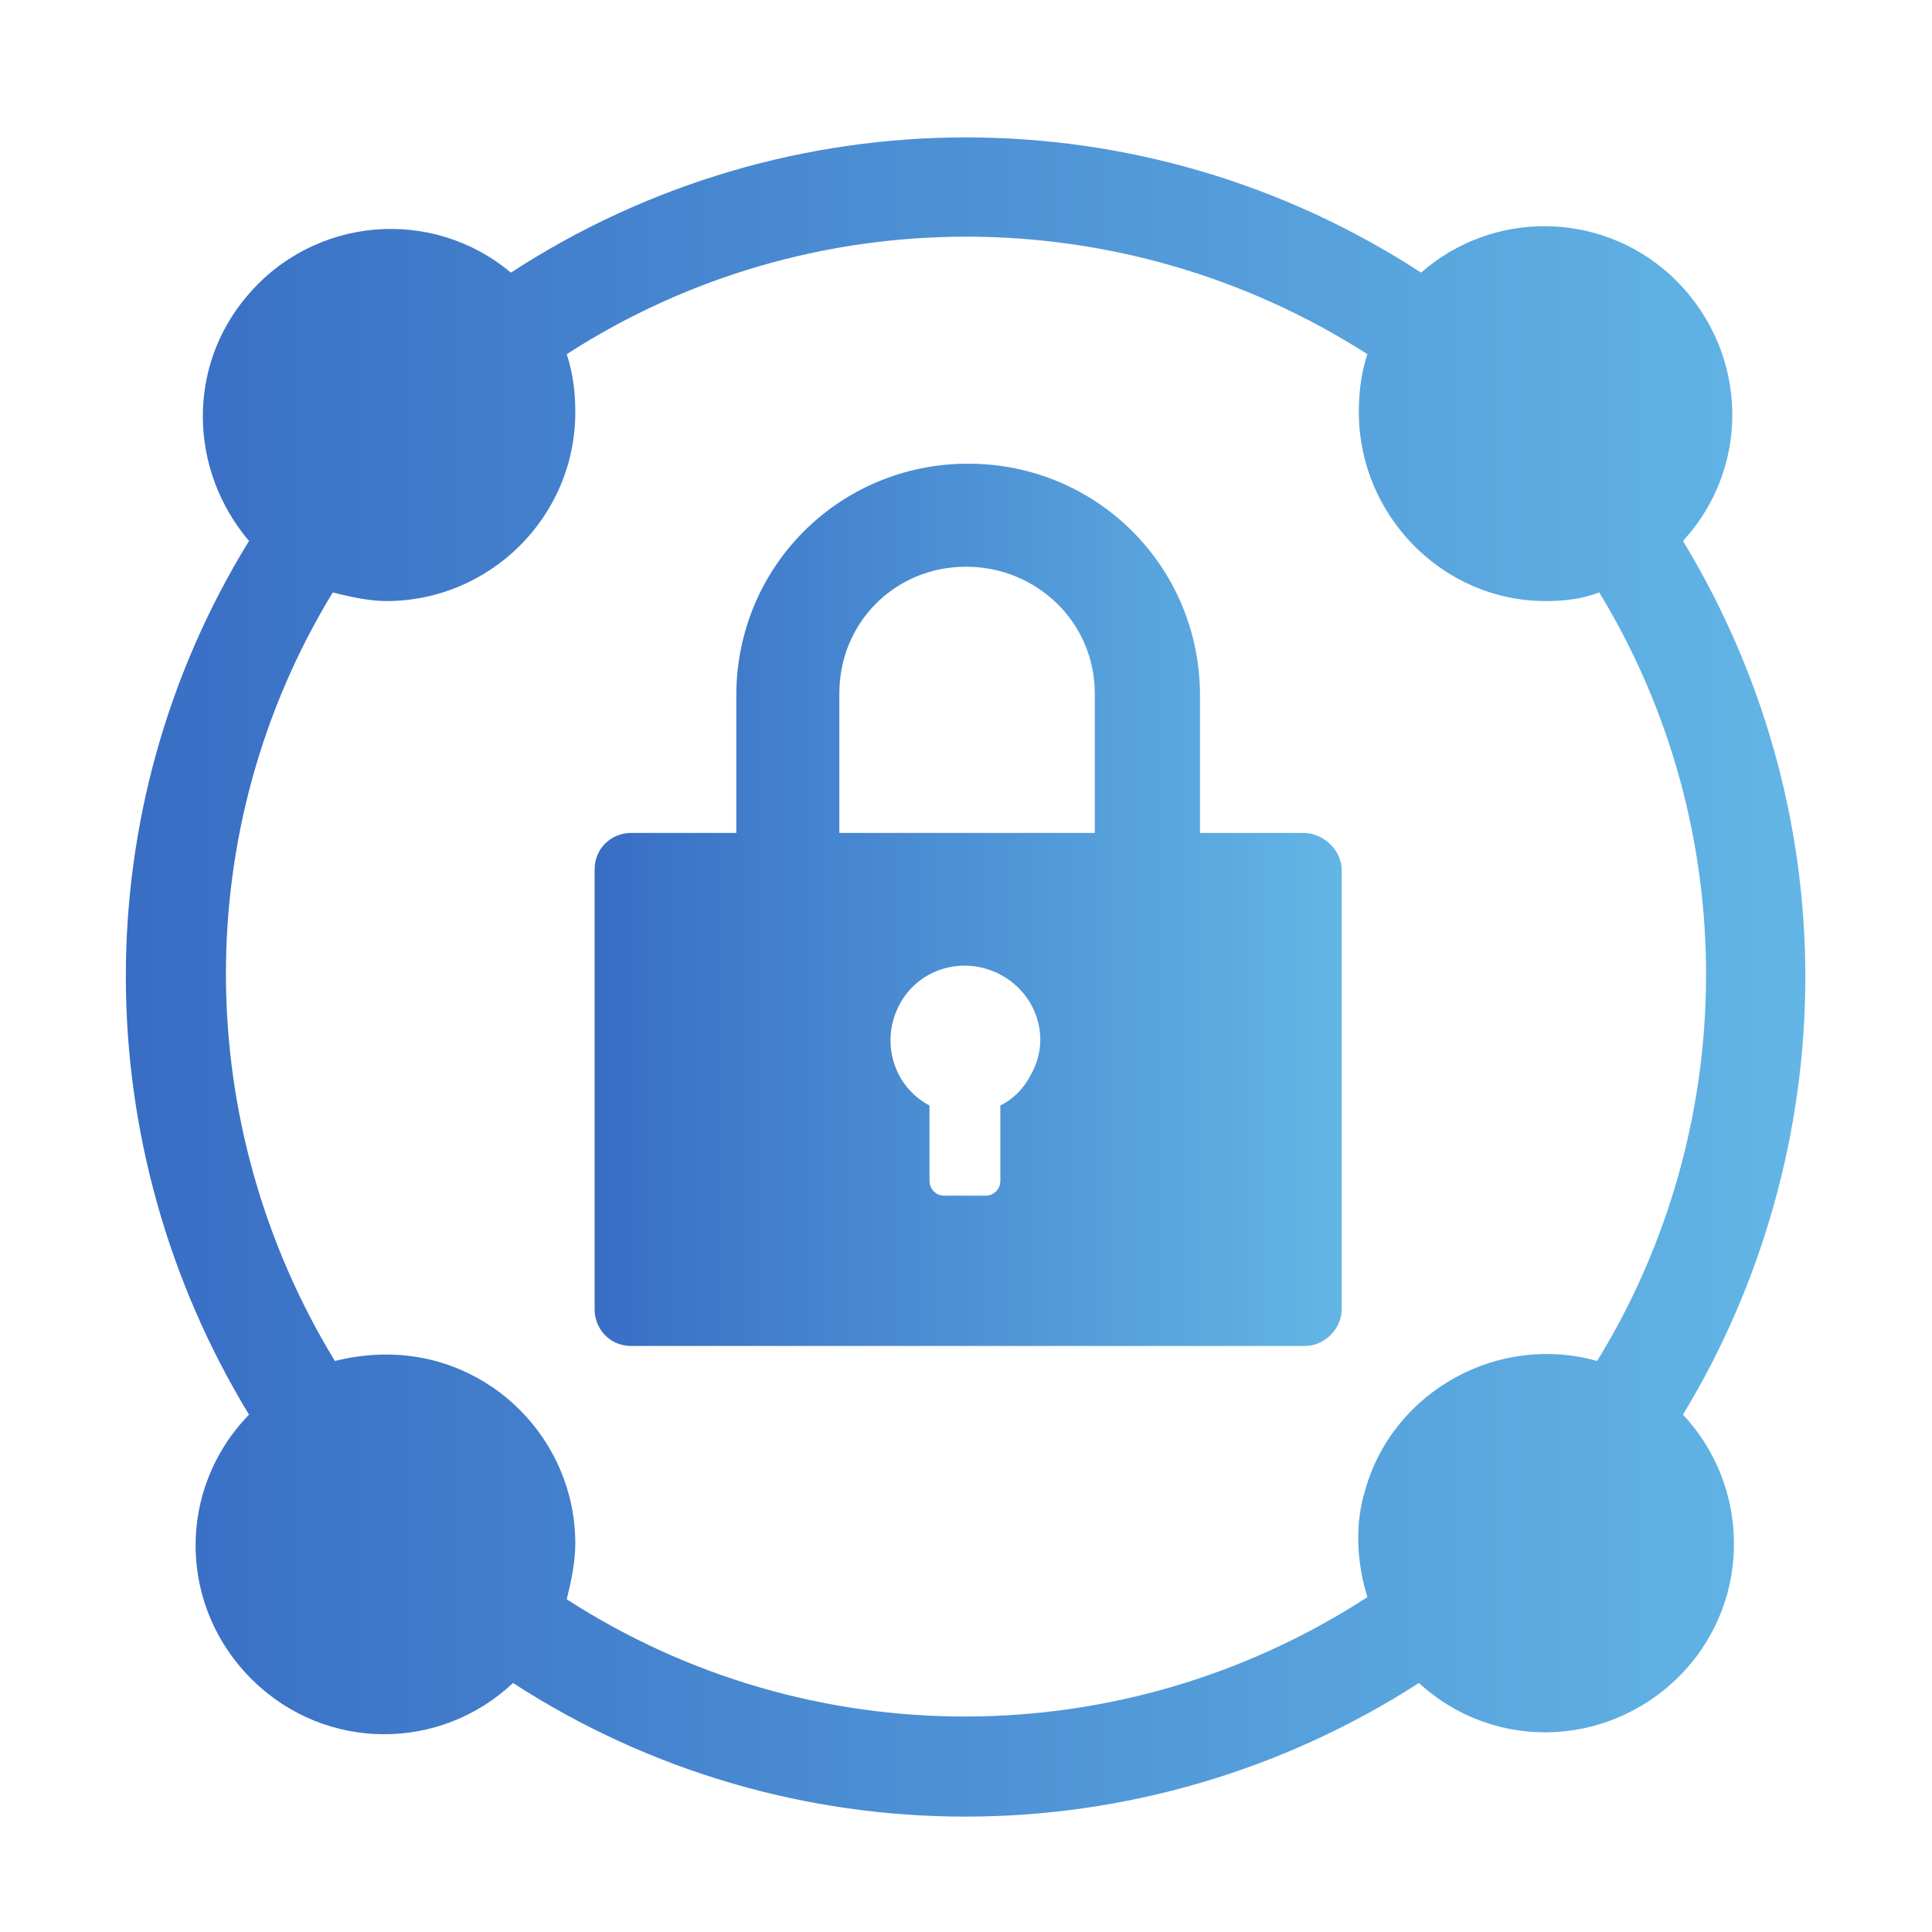
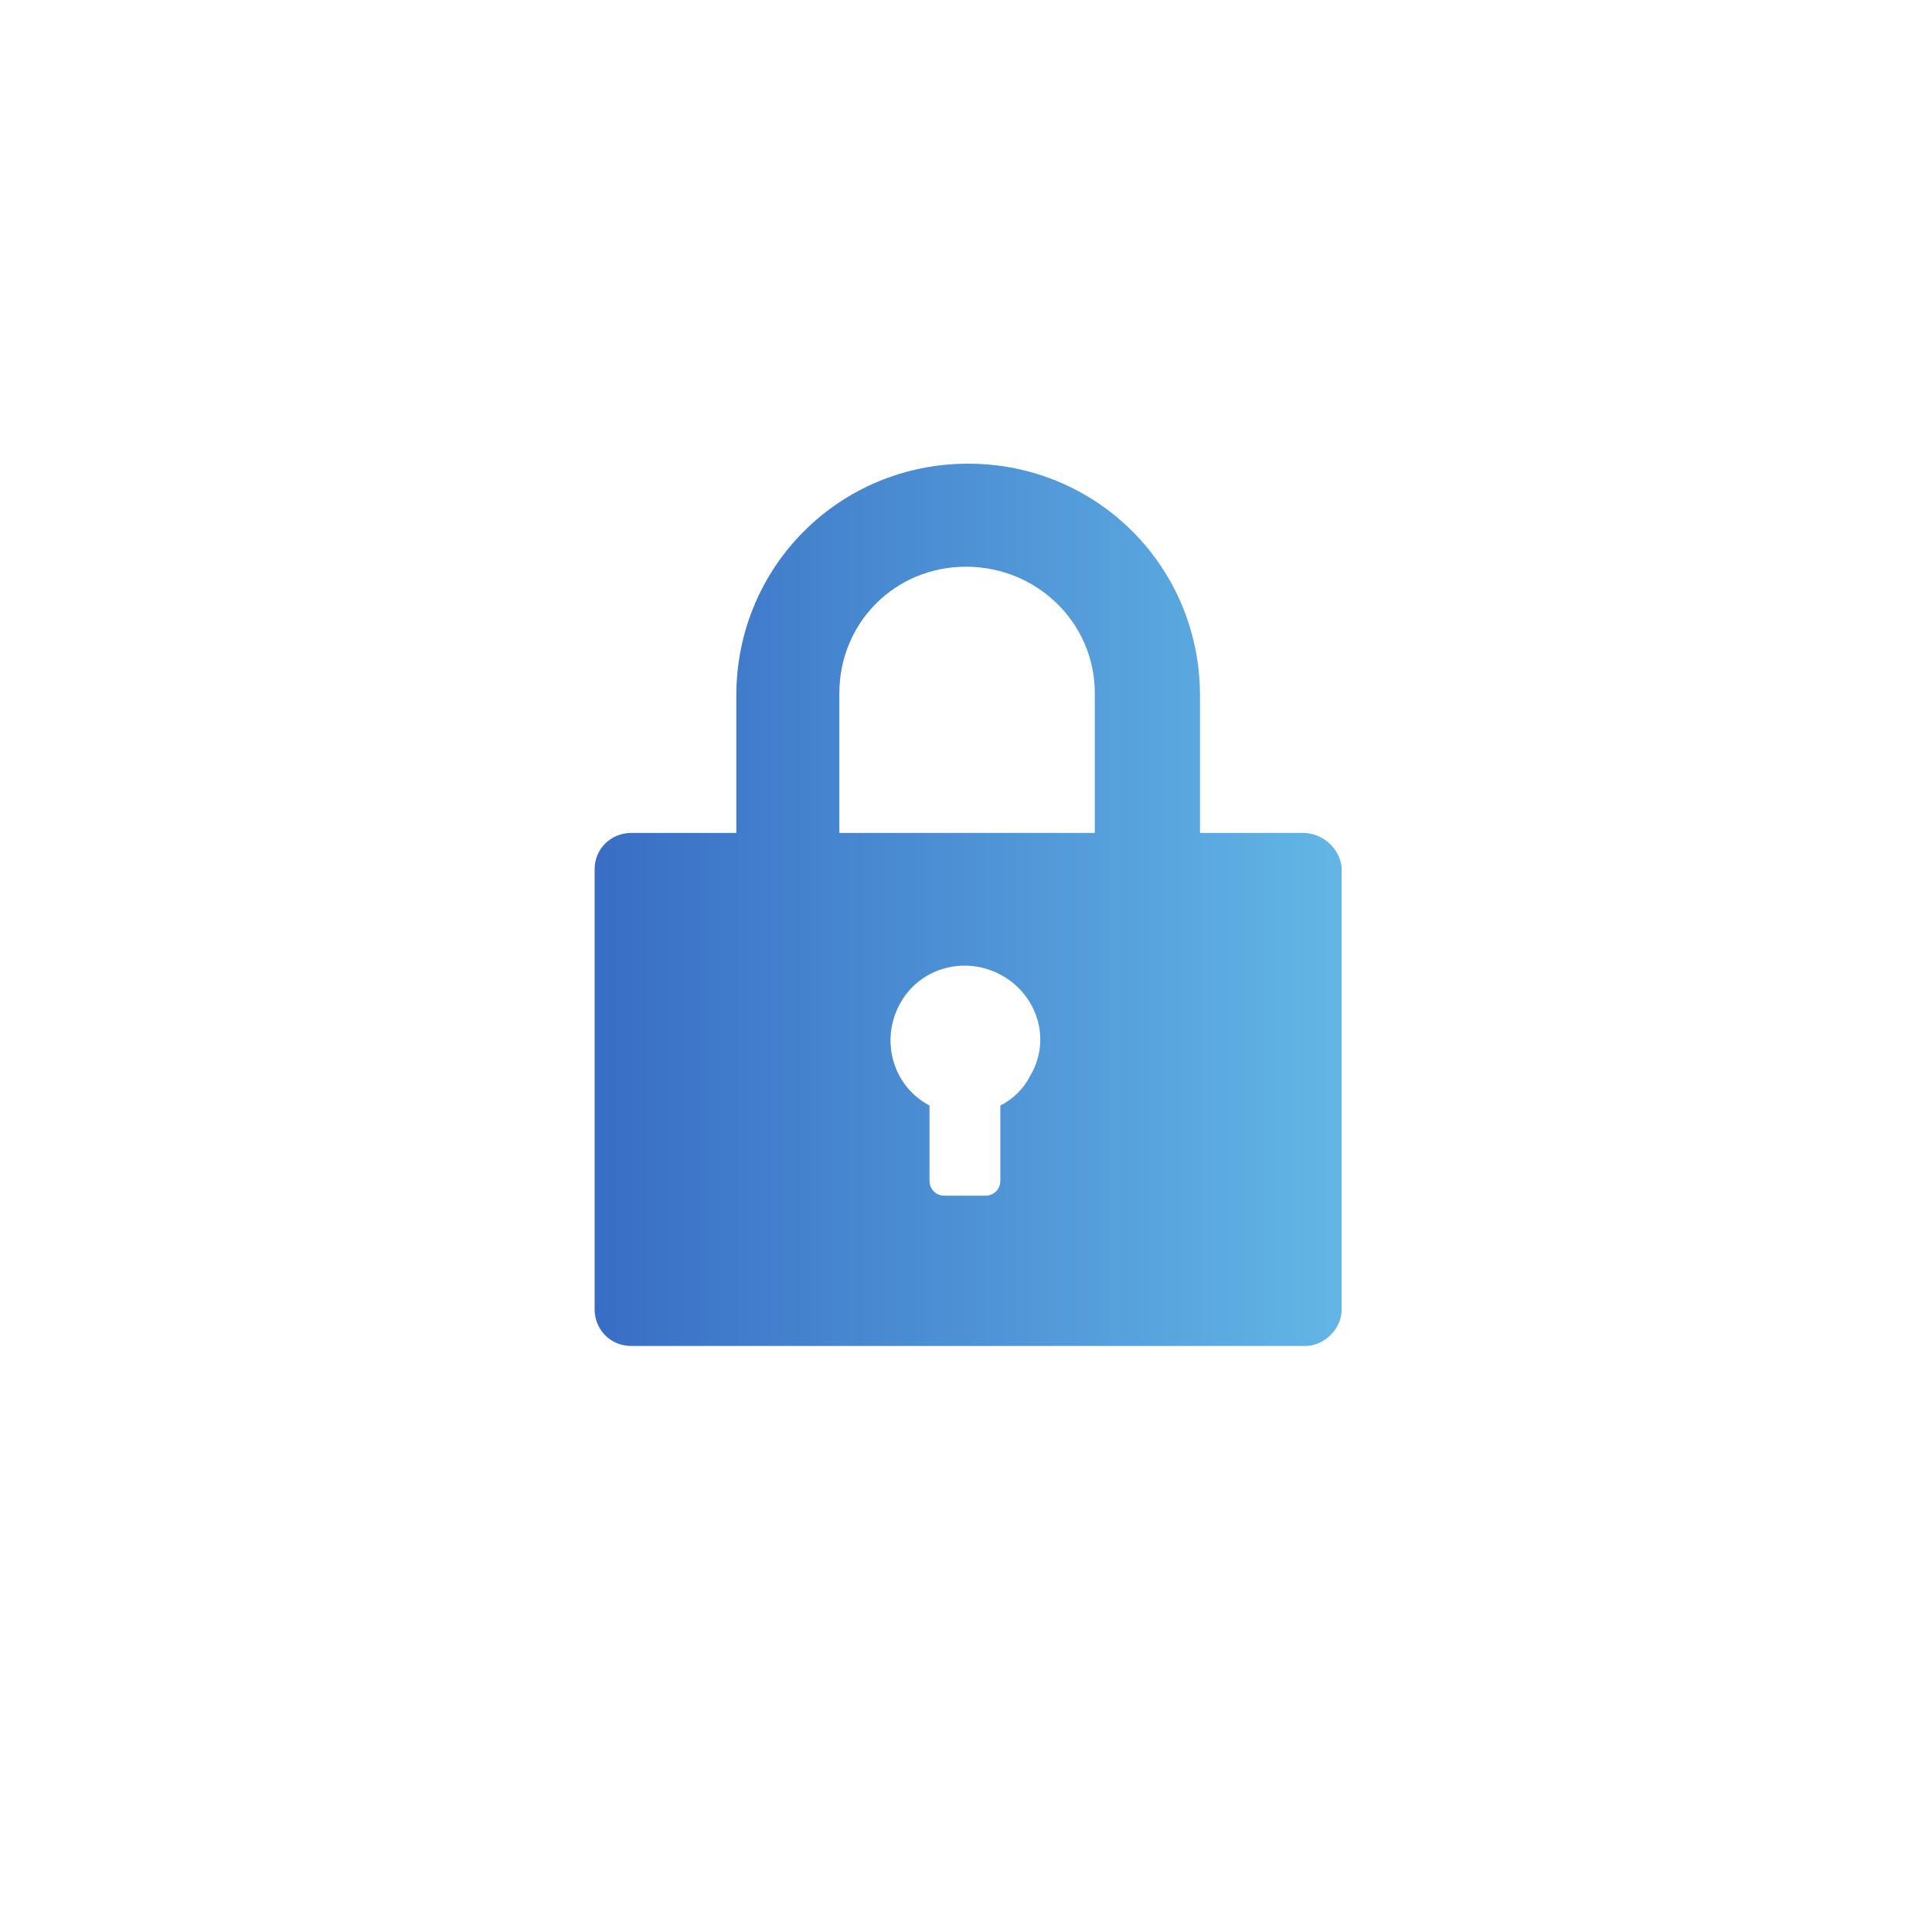
<svg xmlns="http://www.w3.org/2000/svg" version="1.1" id="Layer_1" x="0px" y="0px" viewBox="0 0 90 90" style="enable-background:new 0 0 90 90;" xml:space="preserve">
  <style type="text/css">
	.st0{fill:url(#SVGID_1_);}
	.st1{fill:url(#SVGID_00000140704273964676242480000014307715386907189151_);}
	.st2{fill:url(#SVGID_00000018210741908845075130000005347556649380863374_);}
	.st3{fill:url(#SVGID_00000156576414552903867810000005527696759561141138_);}
	.st4{fill:url(#SVGID_00000138543251840704950750000015637002686001844106_);}
	.st5{fill:url(#SVGID_00000086664175363100392760000009879719057309897361_);}
</style>
  <g>
    <linearGradient id="SVGID_1_" gradientUnits="userSpaceOnUse" x1="26.54" y1="269.901" x2="62.01" y2="269.901" gradientTransform="matrix(1 0 0 -1 0 312)">
      <stop offset="0" style="stop-color:#376BC3" />
      <stop offset="1" style="stop-color:#62B5E5" />
    </linearGradient>
    <path class="st0" d="M60.7,38.8h-4.8v-6.4c0-6-4.8-10.8-10.8-10.8s-10.8,4.8-10.8,10.8l0,0v6.4h-4.9c-0.9,0-1.7,0.7-1.7,1.7V61   c0,0.9,0.7,1.7,1.7,1.7h31.4c0.9,0,1.7-0.8,1.7-1.7V40.4C62.4,39.5,61.6,38.8,60.7,38.8z M48,50.1c-0.3,0.6-0.8,1.1-1.4,1.4l0,0   v3.5c0,0.4-0.3,0.7-0.7,0.7H44c-0.4,0-0.7-0.3-0.7-0.7v-3.5c-1.7-0.9-2.3-3-1.4-4.7c0.9-1.7,3-2.3,4.7-1.4   C48.3,46.3,49,48.4,48,50.1C48,50.1,48,50.1,48,50.1z M51,38.8H39.1v-6.5c0-3.3,2.6-5.9,5.9-5.9S51,29,51,32.3V38.8z" />
    <linearGradient id="SVGID_00000076572074889487988030000010823864107025293725_" gradientUnits="userSpaceOnUse" x1="3.37" y1="266.478" x2="83.35" y2="266.478" gradientTransform="matrix(1 0 0 -1 0 312)">
      <stop offset="0" style="stop-color:#376BC3" />
      <stop offset="1" style="stop-color:#62B5E5" />
    </linearGradient>
-     <path style="fill:url(#SVGID_00000076572074889487988030000010823864107025293725_);" d="M84.1,45.5c0-7.2-2-14.2-5.7-20.3   c3.3-3.6,3-9.1-0.6-12.4c-3.3-3-8.3-3-11.6-0.1c-12.9-8.4-29.5-8.4-42.4,0c-3.7-3.1-9.2-2.6-12.3,1.1c-2.8,3.3-2.7,8.1,0.1,11.4   C3.9,37.7,4,53.4,11.6,65.9c-3.4,3.5-3.3,9,0.2,12.4c3.4,3.3,8.7,3.3,12.1,0.1c12.8,8.3,29.3,8.3,42.2,0c3.6,3.3,9.1,3,12.4-0.6   c3.1-3.4,3-8.6-0.1-11.9C82.1,59.8,84.1,52.7,84.1,45.5z M26.4,74.5c0.2-0.8,0.4-1.7,0.4-2.6c0-4.8-3.9-8.8-8.8-8.8   c-0.8,0-1.6,0.1-2.4,0.3c-6.7-11-6.8-24.8-0.1-35.8c0.8,0.2,1.7,0.4,2.5,0.4c4.8,0,8.8-3.9,8.8-8.8c0-0.9-0.1-1.8-0.4-2.7   c11.3-7.3,25.9-7.3,37.3,0c-0.3,0.9-0.4,1.8-0.4,2.7c0,4.8,3.9,8.8,8.7,8.8c0.9,0,1.7-0.1,2.5-0.4c6.7,11,6.6,24.9-0.1,35.8   c-4.6-1.3-9.5,1.4-10.8,6c-0.5,1.6-0.4,3.4,0.1,5C52.3,81.8,37.7,81.8,26.4,74.5L26.4,74.5z" />
  </g>
</svg>